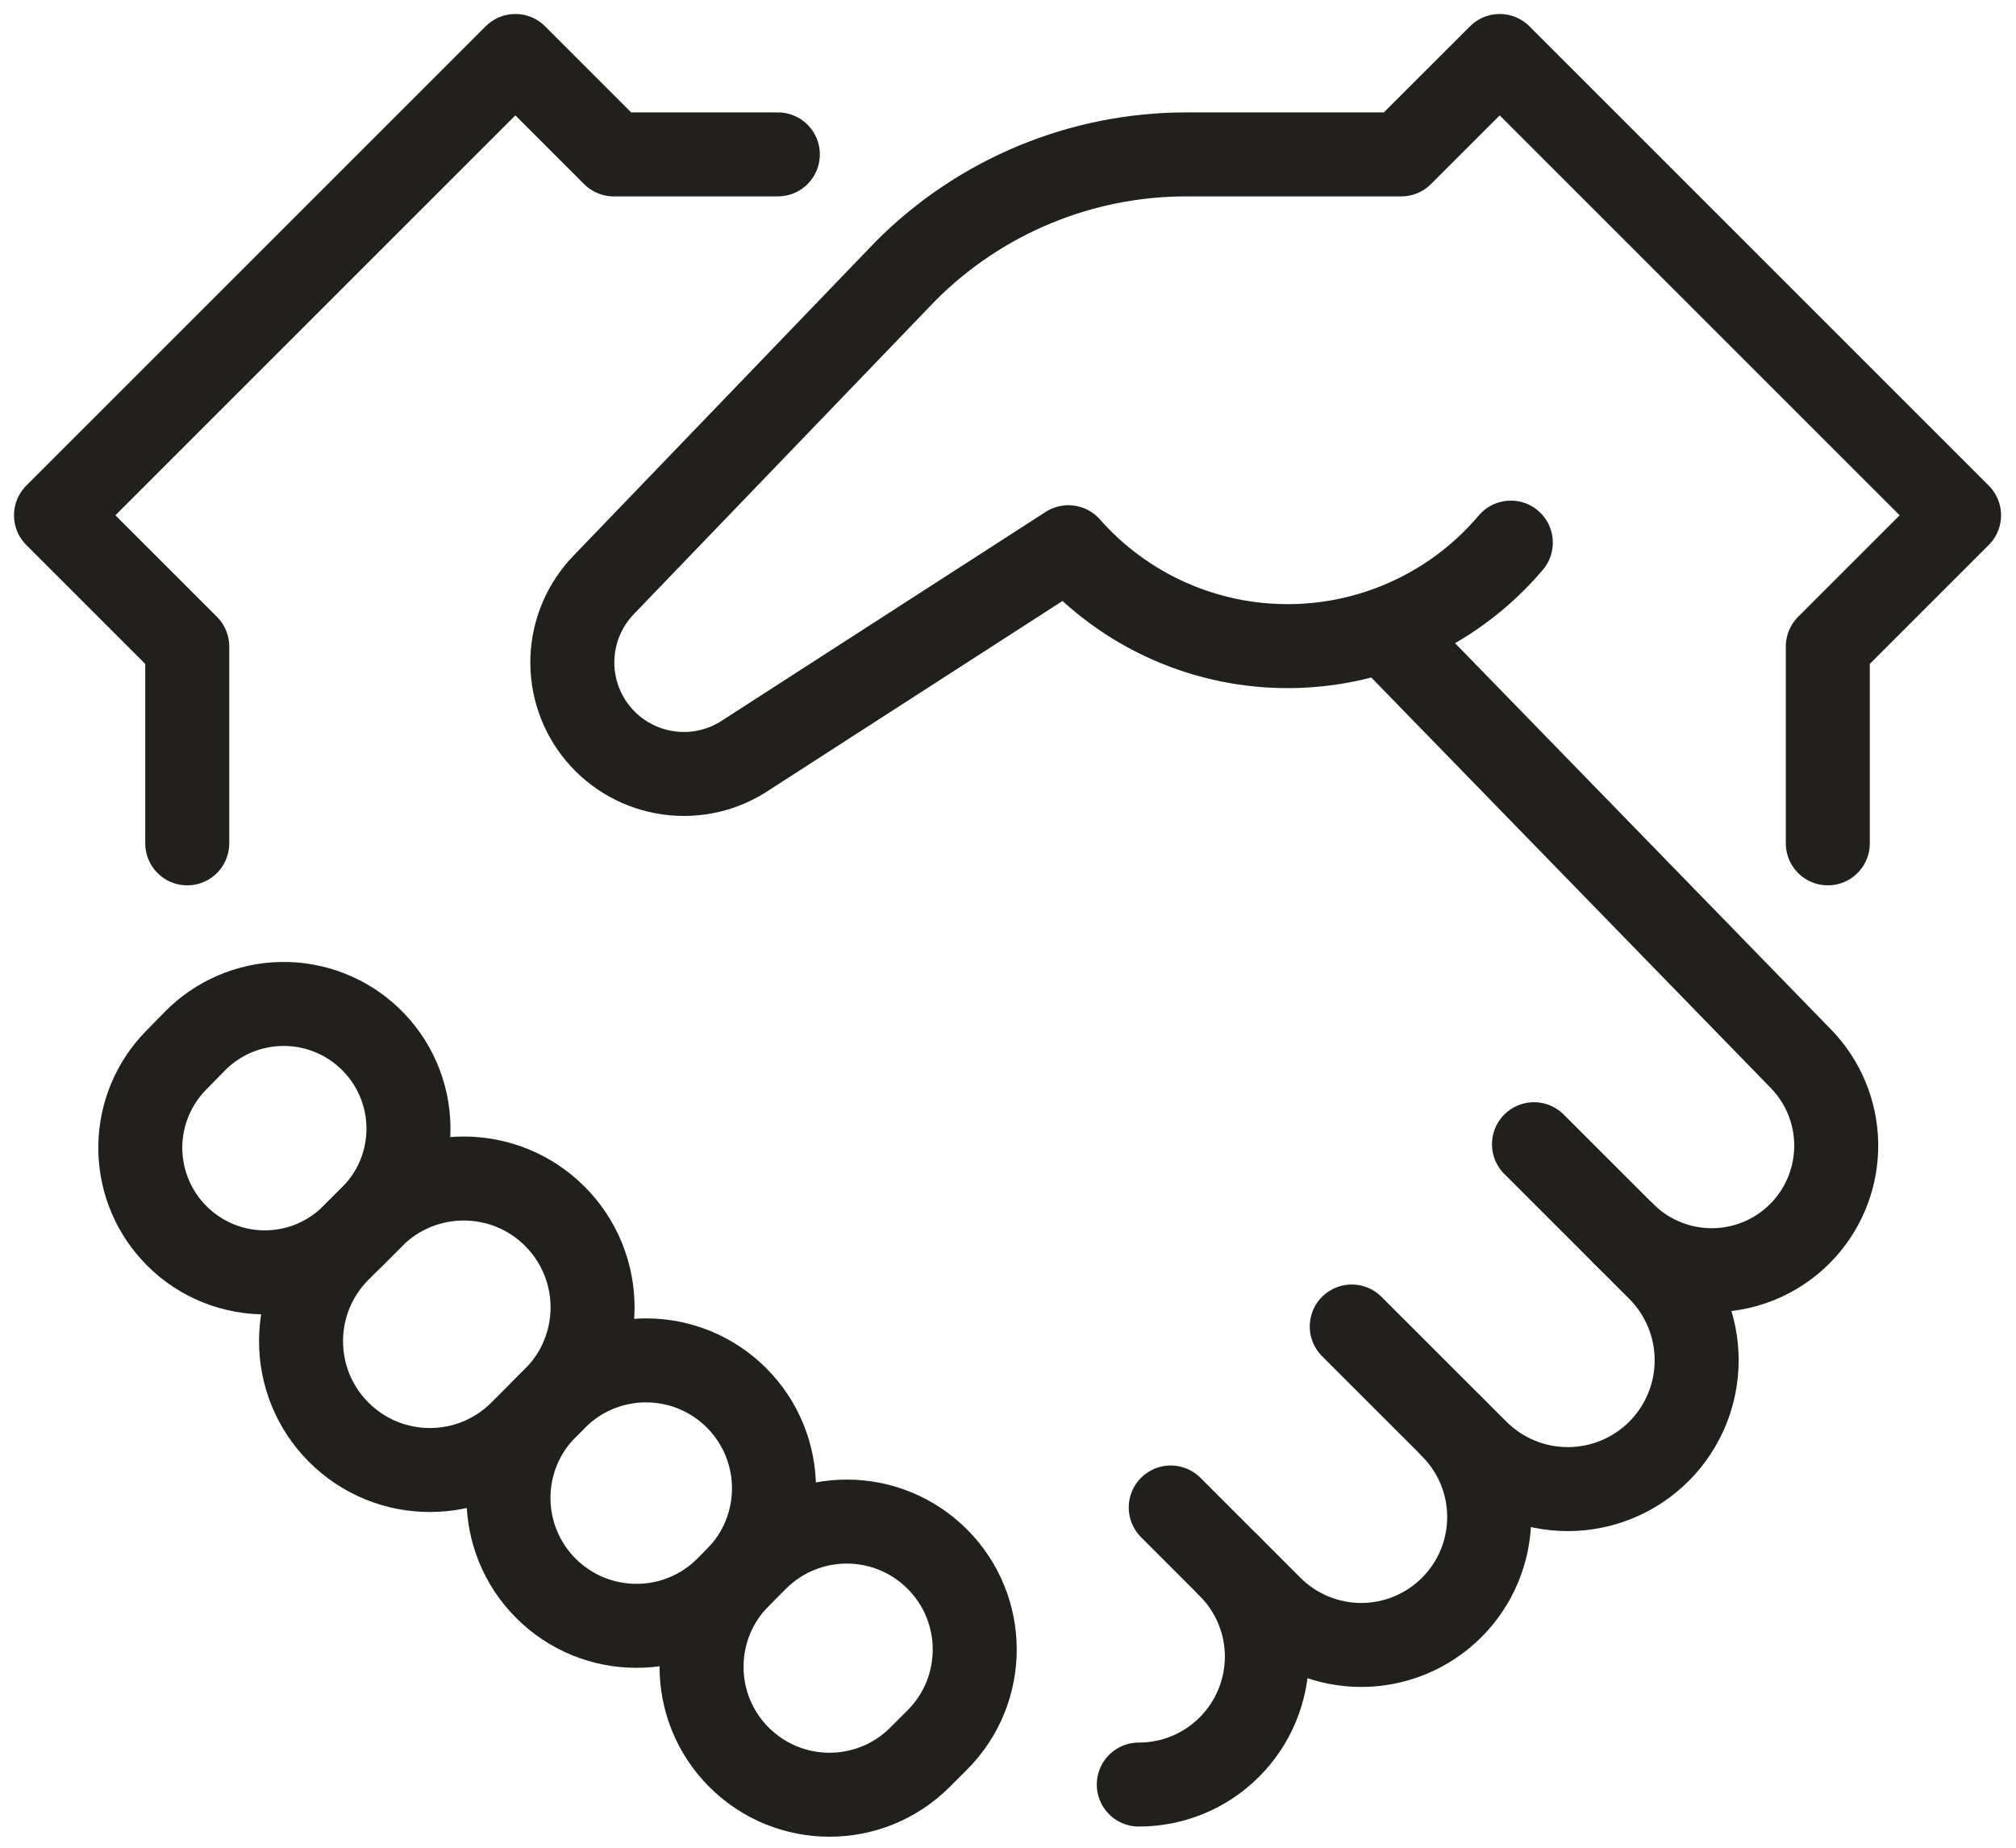
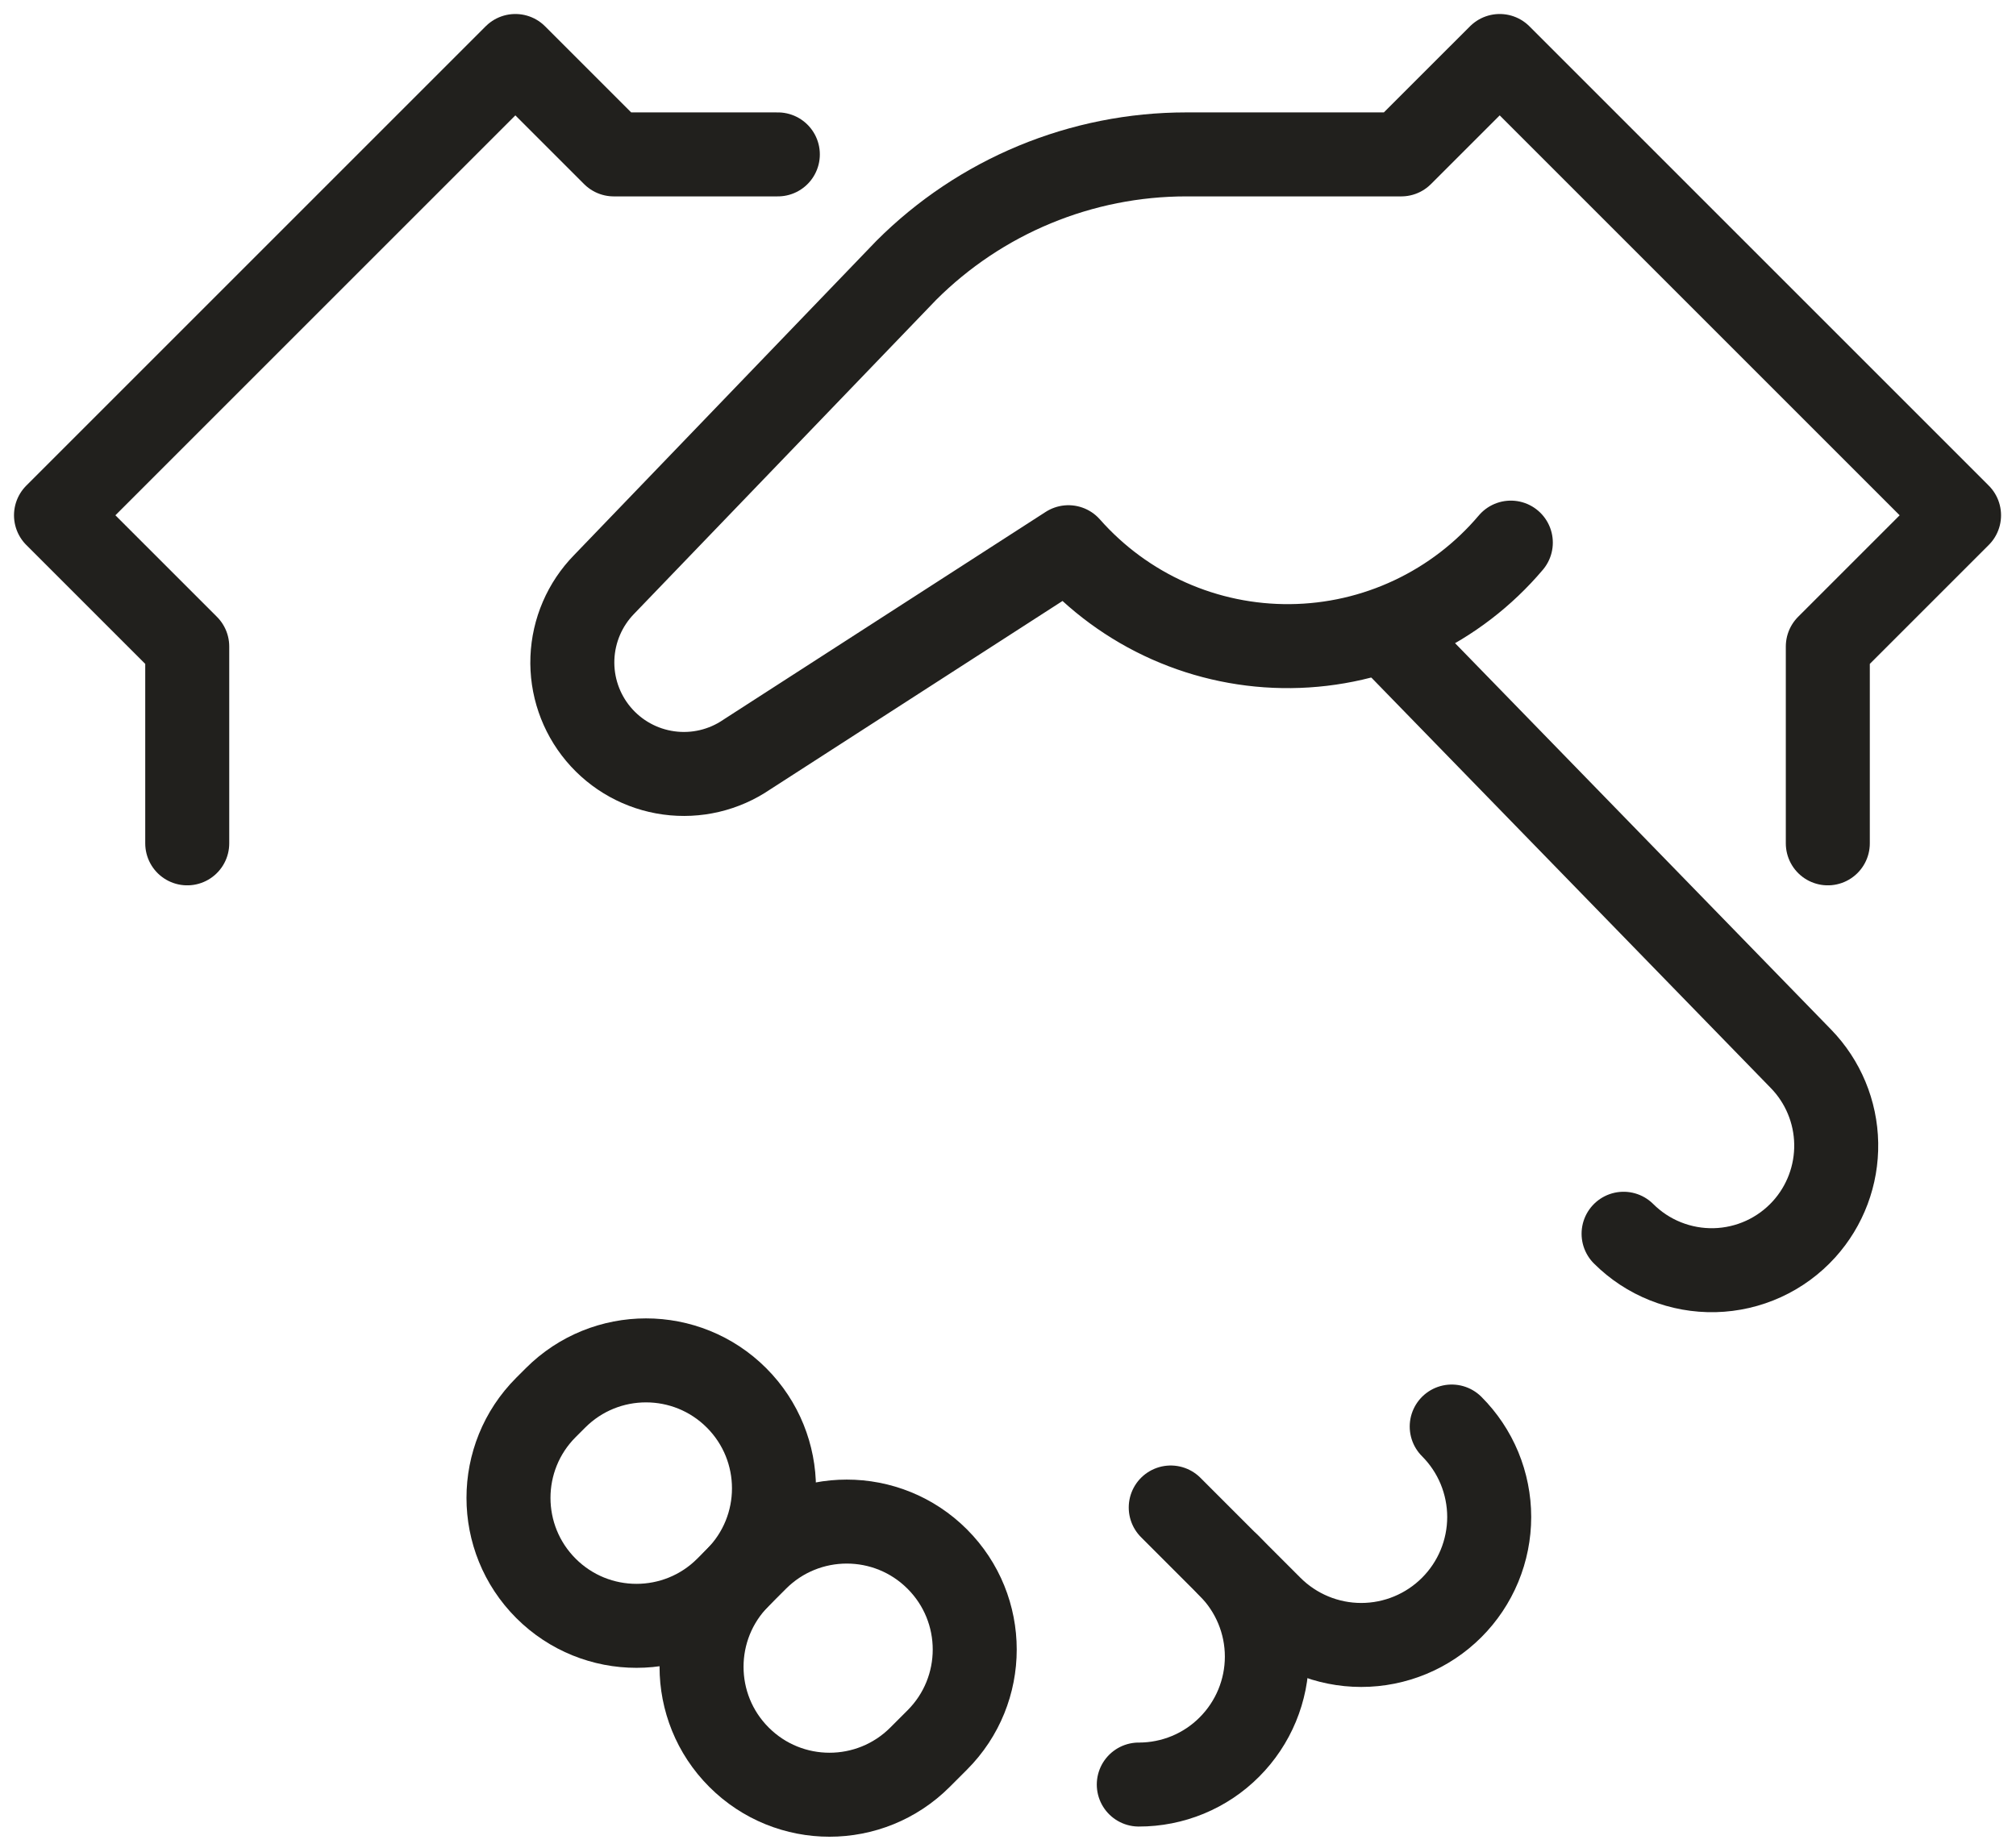
<svg xmlns="http://www.w3.org/2000/svg" width="72" height="66" viewBox="0 0 72 66" fill="none">
-   <path d="M54.785 40.871L59.248 45.333C60.111 46.197 60.595 47.367 60.595 48.587C60.595 49.808 60.111 50.978 59.248 51.842C58.385 52.705 57.214 53.19 55.993 53.19C54.773 53.19 53.602 52.705 52.739 51.842L48.277 47.382" stroke="#21201D" stroke-width="3" stroke-linecap="round" stroke-linejoin="round" />
  <path d="M41.812 53.847L43.906 55.942C44.763 56.799 45.245 57.961 45.245 59.173C45.245 60.385 44.763 61.547 43.906 62.404C43.482 62.83 42.978 63.167 42.422 63.397C41.867 63.626 41.272 63.744 40.671 63.743" stroke="#21201D" stroke-width="3" stroke-linecap="round" stroke-linejoin="round" />
  <path d="M6.687 30.124V23.093L2 18.406L18.406 2L21.921 5.515H27.78" stroke="#21201D" stroke-width="3" stroke-linecap="round" stroke-linejoin="round" />
-   <path d="M13.306 43.445L12.1 44.651C10.302 46.449 10.302 49.363 12.099 51.16C13.896 52.958 16.811 52.957 18.608 51.16L19.815 49.953C21.612 48.156 21.612 45.242 19.815 43.444C18.018 41.647 15.104 41.647 13.306 43.445Z" stroke="#21201D" stroke-width="3" stroke-linecap="round" stroke-linejoin="round" />
  <path d="M27.01 55.689L26.394 56.305C24.609 58.09 24.609 60.984 26.394 62.768C28.178 64.553 31.072 64.553 32.857 62.768L33.473 62.152C35.258 60.367 35.258 57.474 33.473 55.689C31.689 53.904 28.795 53.904 27.01 55.689Z" stroke="#21201D" stroke-width="3" stroke-linecap="round" stroke-linejoin="round" />
-   <path d="M13.285 43.463L12.606 44.143C12.18 44.569 11.671 44.905 11.111 45.129C10.551 45.353 9.952 45.461 9.349 45.447C8.746 45.432 8.152 45.294 7.604 45.043C7.056 44.791 6.565 44.431 6.161 43.983C5.402 43.144 4.991 42.049 5.011 40.918C5.031 39.788 5.481 38.707 6.268 37.895L6.948 37.201C7.767 36.362 8.884 35.881 10.057 35.861C11.229 35.841 12.362 36.284 13.209 37.094C13.638 37.504 13.982 37.995 14.218 38.539C14.455 39.083 14.581 39.669 14.588 40.262C14.595 40.856 14.483 41.444 14.26 41.994C14.036 42.544 13.705 43.043 13.285 43.463Z" stroke="#21201D" stroke-width="3" stroke-linecap="round" stroke-linejoin="round" />
  <path d="M19.84 49.931L19.499 50.272C17.714 52.057 17.714 54.951 19.499 56.736C21.284 58.52 24.178 58.52 25.962 56.736L26.304 56.394C28.088 54.609 28.088 51.716 26.304 49.931C24.519 48.146 21.625 48.146 19.84 49.931Z" stroke="#21201D" stroke-width="3" stroke-linecap="round" stroke-linejoin="round" />
  <path d="M51.847 50.955C52.271 51.379 52.608 51.883 52.838 52.437C53.067 52.992 53.186 53.586 53.186 54.186C53.186 54.787 53.067 55.381 52.838 55.935C52.608 56.49 52.271 56.994 51.847 57.418C50.99 58.275 49.827 58.757 48.615 58.757C47.404 58.757 46.241 58.275 45.384 57.418L43.87 55.904" stroke="#21201D" stroke-width="3" stroke-linecap="round" stroke-linejoin="round" />
  <path d="M57.985 44.069C58.412 44.495 58.92 44.83 59.48 45.053C60.04 45.277 60.639 45.384 61.242 45.37C61.844 45.355 62.438 45.218 62.986 44.967C63.534 44.716 64.025 44.356 64.43 43.909C65.188 43.071 65.599 41.975 65.579 40.844C65.559 39.714 65.11 38.633 64.322 37.822L49.431 22.519" stroke="#21201D" stroke-width="3" stroke-linecap="round" stroke-linejoin="round" />
  <path d="M65.279 30.124V23.093L69.966 18.406L53.561 2L50.045 5.515H42.366C40.509 5.515 38.67 5.881 36.954 6.592C35.238 7.303 33.679 8.345 32.366 9.658L21.578 20.873C20.886 21.58 20.482 22.519 20.443 23.508C20.405 24.496 20.736 25.464 21.372 26.222C22.008 26.98 22.903 27.474 23.883 27.608C24.863 27.743 25.858 27.508 26.674 26.95L38.158 19.546C39.15 20.67 40.372 21.568 41.742 22.178C43.112 22.788 44.597 23.095 46.096 23.079C47.595 23.064 49.073 22.726 50.43 22.087C51.787 21.449 52.99 20.527 53.958 19.382" stroke="#21201D" stroke-width="3" stroke-linecap="round" stroke-linejoin="round" />
</svg>